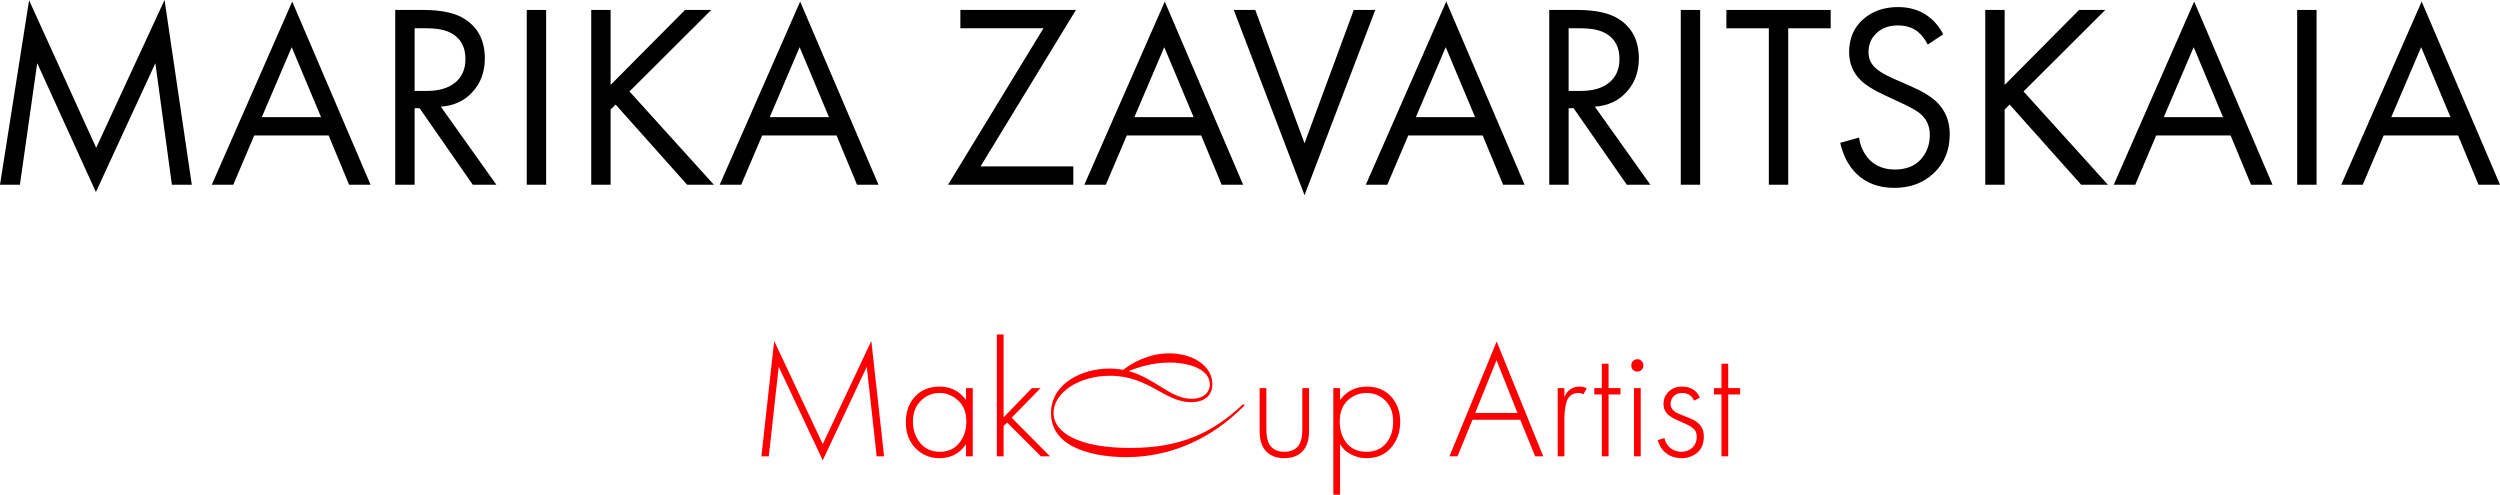
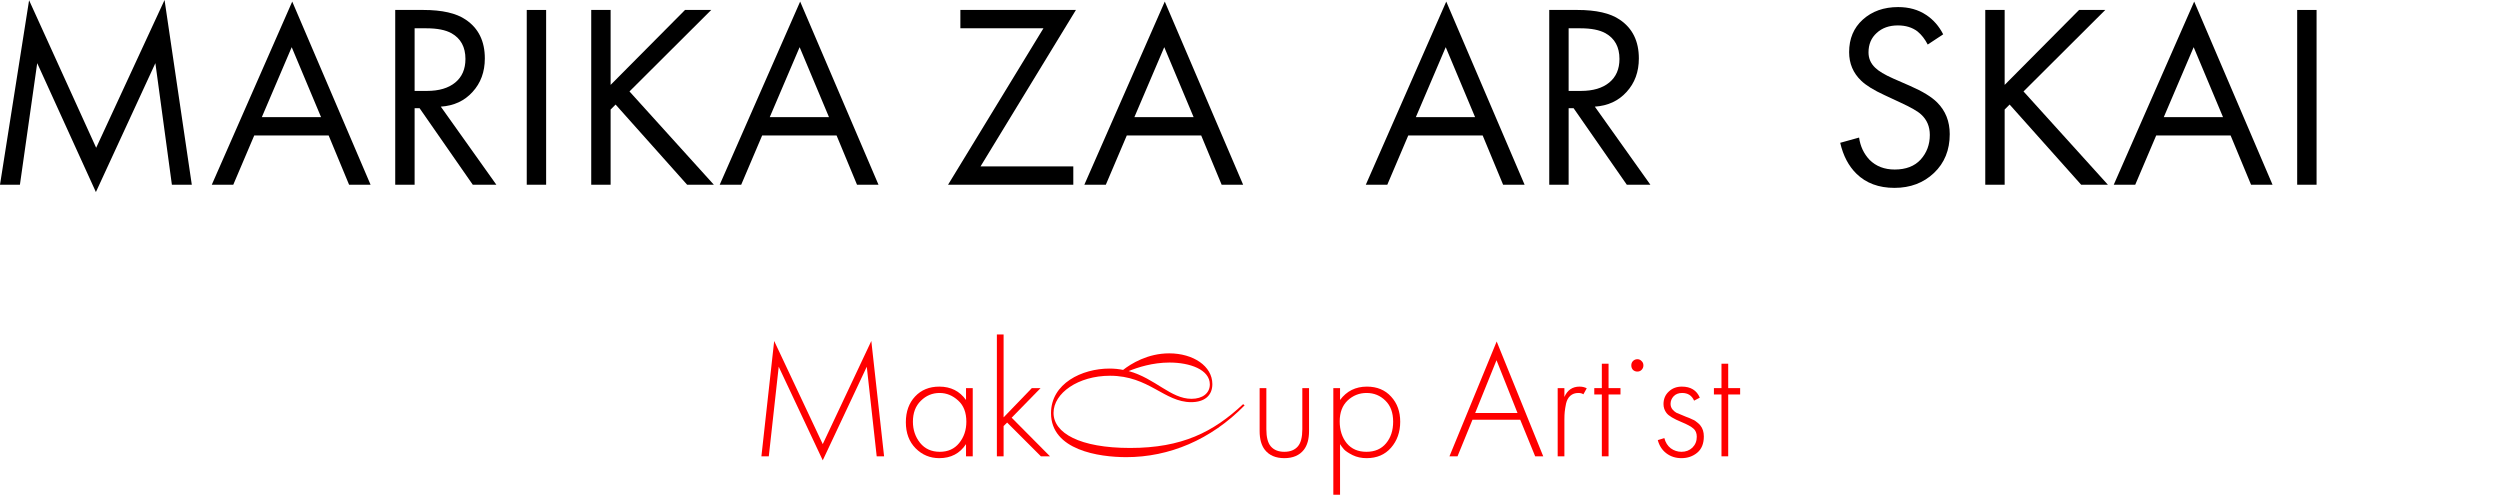
<svg xmlns="http://www.w3.org/2000/svg" width="1622" height="321" viewBox="0 0 1622 321" fill="none">
  <path d="M12.92 119.85H0L18.87 0.17L62.39 95.88L106.76 0L124.44 119.85H111.52L100.81 40.97L62.22 124.61L24.14 40.97L12.92 119.85Z" fill="black" />
  <path d="M226.488 119.85L213.228 87.89H164.948L151.348 119.85H137.408L189.598 1.02L240.428 119.85H226.488ZM169.878 75.99H208.298L189.258 30.6L169.878 75.99Z" fill="black" />
  <path d="M256.42 6.46H274.61C286.85 6.46 296.03 8.557 302.15 12.75C310.423 18.303 314.56 26.69 314.56 37.91C314.56 46.637 311.896 53.89 306.57 59.67C301.356 65.45 294.5 68.623 286 69.19L322.04 119.85H306.74L272.23 70.21H269V119.85H256.42V6.46ZM269 18.36V58.99H276.99C284.81 58.99 290.93 57.177 295.35 53.55C299.77 49.923 301.98 44.823 301.98 38.25C301.98 30.543 298.976 24.99 292.97 21.59C289.116 19.437 283.676 18.36 276.65 18.36H269Z" fill="black" />
  <path d="M341.752 6.46H354.332V119.85H341.752V6.46Z" fill="black" />
  <path d="M396.168 6.46V55.08L444.448 6.46H461.448L408.408 59.33L463.148 119.85H445.808L399.398 67.83L396.168 71.06V119.85H383.588V6.46H396.168Z" fill="black" />
  <path d="M556.029 119.85L542.769 87.89H494.489L480.889 119.85H466.949L519.139 1.02L569.969 119.85H556.029ZM499.419 75.99H537.839L518.799 30.6L499.419 75.99Z" fill="black" />
  <path d="M698.059 6.46L636.179 107.95H696.359V119.85H615.099L676.979 18.36H623.089V6.46H698.059Z" fill="black" />
  <path d="M792.601 119.85L779.341 87.89H731.061L717.461 119.85H703.521L755.711 1.02L806.541 119.85H792.601ZM735.991 75.99H774.411L755.371 30.6L735.991 75.99Z" fill="black" />
-   <path d="M800.474 6.46H814.414L846.374 92.99L878.334 6.46H892.274L846.374 126.65L800.474 6.46Z" fill="black" />
  <path d="M975.218 119.85L961.958 87.89H913.678L900.078 119.85H886.138L938.328 1.02L989.158 119.85H975.218ZM918.608 75.99H957.028L937.988 30.6L918.608 75.99Z" fill="black" />
  <path d="M1005.15 6.46H1023.34C1035.58 6.46 1044.76 8.557 1050.88 12.75C1059.15 18.303 1063.29 26.69 1063.29 37.91C1063.29 46.637 1060.63 53.89 1055.3 59.67C1050.09 65.45 1043.23 68.623 1034.73 69.19L1070.77 119.85H1055.47L1020.96 70.21H1017.73V119.85H1005.15V6.46ZM1017.73 18.36V58.99H1025.72C1033.54 58.99 1039.66 57.177 1044.08 53.55C1048.5 49.923 1050.71 44.823 1050.71 38.25C1050.71 30.543 1047.71 24.99 1041.7 21.59C1037.85 19.437 1032.41 18.36 1025.38 18.36H1017.73Z" fill="black" />
-   <path d="M1090.48 6.46H1103.06V119.85H1090.48V6.46Z" fill="black" />
-   <path d="M1187.74 18.36H1160.2V119.85H1147.62V18.36H1120.08V6.46H1187.74V18.36Z" fill="black" />
  <path d="M1260.74 22.27L1250.71 28.9C1248.9 25.387 1246.69 22.553 1244.08 20.4C1240.68 17.793 1236.43 16.49 1231.33 16.49C1225.67 16.49 1221.08 18.133 1217.56 21.42C1214.05 24.593 1212.29 28.787 1212.29 34C1212.29 37.853 1213.71 41.14 1216.54 43.86C1218.81 46.127 1222.78 48.507 1228.44 51L1239.32 55.76C1247.37 59.273 1253.21 62.843 1256.83 66.47C1262.27 71.91 1264.99 78.767 1264.99 87.04C1264.99 97.353 1261.59 105.74 1254.79 112.2C1247.99 118.66 1239.44 121.89 1229.12 121.89C1218.92 121.89 1210.71 118.83 1204.47 112.71C1199.37 107.723 1195.86 101.037 1193.93 92.65L1206.17 89.25C1206.97 94.917 1209.23 99.733 1212.97 103.7C1217.17 107.893 1222.61 109.99 1229.29 109.99C1236.55 109.99 1242.16 107.837 1246.12 103.53C1250.09 99.11 1252.07 93.783 1252.07 87.55C1252.07 82.11 1250.2 77.69 1246.46 74.29C1244.31 72.25 1239.78 69.643 1232.86 66.47L1222.66 61.71C1215.75 58.537 1210.71 55.42 1207.53 52.36C1202.32 47.373 1199.71 41.197 1199.71 33.83C1199.71 25.103 1202.66 18.077 1208.55 12.75C1214.56 7.31 1222.21 4.59 1231.5 4.59C1238.53 4.59 1244.59 6.29 1249.69 9.69C1254.34 12.75 1258.02 16.943 1260.74 22.27Z" fill="black" />
  <path d="M1300.62 6.46V55.08L1348.9 6.46H1365.9L1312.86 59.33L1367.6 119.85H1350.26L1303.85 67.83L1300.62 71.06V119.85H1288.04V6.46H1300.62Z" fill="black" />
  <path d="M1460.48 119.85L1447.22 87.89H1398.94L1385.34 119.85H1371.4L1423.59 1.02L1474.42 119.85H1460.48ZM1403.87 75.99H1442.29L1423.25 30.6L1403.87 75.99Z" fill="black" />
  <path d="M1490.41 6.46H1502.99V119.85H1490.41V6.46Z" fill="black" />
-   <path d="M1608.07 119.85L1594.81 87.89H1546.53L1532.93 119.85H1518.99L1571.18 1.02L1622.01 119.85H1608.07ZM1551.46 75.99H1589.88L1570.84 30.6L1551.46 75.99Z" fill="black" />
  <path d="M498.798 296.057H494L502.287 221.229L533.799 288.141L565.31 221.229L573.597 296.057H568.799L562.366 237.93C543.394 278.417 533.871 298.66 533.799 298.66L505.231 237.93L498.798 296.057Z" fill="#FF0000" />
  <path d="M626.751 259.511V251.811H631.113V296.057H626.751V288.141C622.753 294.214 616.974 297.25 609.414 297.25C603.381 297.25 598.256 295.117 594.04 290.852C589.824 286.586 587.716 280.947 587.716 273.934C587.716 267.066 589.715 261.499 593.713 257.234C597.711 252.968 602.945 250.835 609.414 250.835C616.829 250.835 622.608 253.727 626.751 259.511ZM609.632 254.956C604.907 254.956 600.837 256.655 597.42 260.053C594.004 263.379 592.295 267.897 592.295 273.609C592.295 278.887 593.858 283.478 596.984 287.382C600.11 291.213 604.362 293.129 609.741 293.129C615.048 293.129 619.227 291.25 622.28 287.49C625.406 283.658 626.969 279.031 626.969 273.609C626.969 267.608 625.188 263.017 621.626 259.836C618.064 256.583 614.066 254.956 609.632 254.956Z" fill="#FF0000" />
  <path d="M646.773 217H651.134V270.789L669.453 251.811H675.123L656.368 271.006L681.229 296.057H675.341L653.424 274.151L651.134 276.429V296.057H646.773V217Z" fill="#FF0000" />
  <path d="M817.25 251.811H821.611V278.489C821.611 283.622 822.556 287.309 824.446 289.551C826.482 291.936 829.426 293.129 833.278 293.129C837.131 293.129 840.075 291.936 842.11 289.551C844 287.309 844.945 283.622 844.945 278.489V251.811H849.307V279.682C849.307 284.887 848.18 288.936 845.927 291.828C843.092 295.443 838.876 297.25 833.278 297.25C827.681 297.25 823.465 295.443 820.63 291.828C818.377 288.936 817.25 284.887 817.25 279.682V251.811Z" fill="#FF0000" />
  <path d="M869.422 288.141V321H865.06V251.811H869.422V259.511C873.711 253.727 879.526 250.835 886.868 250.835C893.41 250.835 898.644 253.004 902.569 257.342C906.494 261.608 908.457 267.03 908.457 273.609C908.457 280.333 906.458 285.972 902.46 290.527C898.535 295.009 893.265 297.25 886.65 297.25C883.306 297.25 880.289 296.6 877.6 295.298C874.91 293.925 873.056 292.696 872.039 291.611C871.021 290.454 870.149 289.298 869.422 288.141ZM873.783 287.599C876.836 291.286 881.089 293.129 886.541 293.129C891.992 293.129 896.245 291.286 899.298 287.599C902.351 283.911 903.877 279.248 903.877 273.609C903.877 267.753 902.206 263.198 898.862 259.945C895.518 256.619 891.447 254.956 886.65 254.956C881.925 254.956 877.818 256.583 874.328 259.836C870.912 263.09 869.204 267.608 869.204 273.392C869.204 279.104 870.73 283.839 873.783 287.599Z" fill="#FF0000" />
  <path d="M996.016 296.057L986.312 272.308H955.346L945.641 296.057H940.407L971.047 221.555L1001.25 296.057H996.016ZM957.09 267.97H984.567L970.938 233.701L957.09 267.97Z" fill="#FF0000" />
  <path d="M1010.62 296.057V251.811H1014.98V257.559C1016.94 253.076 1020.22 250.835 1024.8 250.835C1026.54 250.835 1028.1 251.197 1029.48 251.92L1027.3 255.824C1026.5 255.245 1025.41 254.956 1024.03 254.956C1021.92 254.956 1020.18 255.571 1018.8 256.8C1017.49 257.957 1016.58 259.619 1016.07 261.788C1015.64 263.885 1015.35 265.656 1015.2 267.102C1015.05 268.548 1014.98 270.283 1014.98 272.308V296.057H1010.62Z" fill="#FF0000" />
  <path d="M1051.37 255.932H1043.63V296.057H1039.27V255.932H1034.37V251.811H1039.27V235.978H1043.63V251.811H1051.37V255.932Z" fill="#FF0000" />
-   <path d="M1060.13 251.811H1064.5V296.057H1060.13V251.811ZM1065.04 239.991C1064.31 240.714 1063.41 241.075 1062.32 241.075C1061.22 241.075 1060.28 240.714 1059.48 239.991C1058.75 239.195 1058.39 238.219 1058.39 237.063C1058.39 235.906 1058.75 234.966 1059.48 234.243C1060.28 233.448 1061.22 233.05 1062.32 233.05C1063.41 233.05 1064.31 233.448 1065.04 234.243C1065.84 234.966 1066.24 235.906 1066.24 237.063C1066.24 238.219 1065.84 239.195 1065.04 239.991Z" fill="#FF0000" />
+   <path d="M1060.13 251.811H1064.5H1060.13V251.811ZM1065.04 239.991C1064.31 240.714 1063.41 241.075 1062.32 241.075C1061.22 241.075 1060.28 240.714 1059.48 239.991C1058.75 239.195 1058.39 238.219 1058.39 237.063C1058.39 235.906 1058.75 234.966 1059.48 234.243C1060.28 233.448 1061.22 233.05 1062.32 233.05C1063.41 233.05 1064.31 233.448 1065.04 234.243C1065.84 234.966 1066.24 235.906 1066.24 237.063C1066.24 238.219 1065.84 239.195 1065.04 239.991Z" fill="#FF0000" />
  <path d="M1102.83 257.993L1099.13 259.945C1097.67 256.619 1095.09 254.956 1091.38 254.956C1089.06 254.956 1087.2 255.679 1085.82 257.125C1084.51 258.571 1083.86 260.198 1083.86 262.005C1083.86 263.379 1084.26 264.572 1085.06 265.584C1085.86 266.524 1086.7 267.247 1087.57 267.753C1088.44 268.187 1089.82 268.765 1091.71 269.488C1092 269.56 1092.69 269.849 1093.78 270.356C1094.95 270.789 1095.71 271.079 1096.07 271.223C1096.44 271.368 1097.05 271.657 1097.93 272.091C1098.87 272.452 1099.56 272.814 1100 273.175C1100.43 273.464 1100.94 273.862 1101.52 274.368C1102.18 274.874 1102.72 275.416 1103.16 275.995C1104.69 277.875 1105.45 280.26 1105.45 283.152C1105.45 287.852 1104 291.394 1101.09 293.78C1098.25 296.093 1094.87 297.25 1090.95 297.25C1087.17 297.25 1083.9 296.202 1081.13 294.105C1078.37 292.009 1076.52 289.153 1075.57 285.538L1079.83 284.237C1080.55 287.056 1081.93 289.261 1083.97 290.852C1086.08 292.37 1088.4 293.129 1090.95 293.129C1093.78 293.129 1096.15 292.226 1098.04 290.418C1099.93 288.538 1100.87 286.189 1100.87 283.369C1100.87 281.056 1100.14 279.284 1098.69 278.055C1097.24 276.754 1094.65 275.344 1090.95 273.826C1085.86 271.729 1082.62 269.777 1081.24 267.97C1079.93 266.235 1079.28 264.319 1079.28 262.222C1079.28 258.896 1080.41 256.185 1082.66 254.089C1084.91 251.92 1087.75 250.835 1091.17 250.835C1096.91 250.835 1100.8 253.221 1102.83 257.993Z" fill="#FF0000" />
  <path d="M1129 255.932H1121.26V296.057H1116.9V255.932H1111.99V251.811H1116.9V235.978H1121.26V251.811H1129V255.932Z" fill="#FF0000" />
  <path d="M806.528 262.222L807.509 262.981C785.593 285.43 758.442 296.6 730.747 296.6C712.974 296.6 681.898 292.045 681.898 268.078C681.898 248.775 701.961 239.123 719.843 239.123C723.005 239.123 725.949 239.448 728.675 239.991C733.8 235.978 744.595 229.254 758.551 229.254C774.144 229.254 786.574 237.496 786.574 249.209C786.574 256.691 781.449 260.921 772.835 260.921C755.389 260.921 745.467 243.786 720.17 243.786C699.562 243.786 683.534 255.065 683.534 267.861C683.534 280.983 700.544 290.635 733.255 290.635C766.838 290.635 787.228 280.333 806.528 262.222ZM758.769 235.219C747.757 235.219 738.161 238.364 732.273 240.75C749.61 245.521 759.533 258.752 773.053 258.752C780.25 258.752 784.938 255.065 784.938 249.425C784.938 239.774 771.963 235.219 758.769 235.219Z" fill="#FF0000" />
</svg>